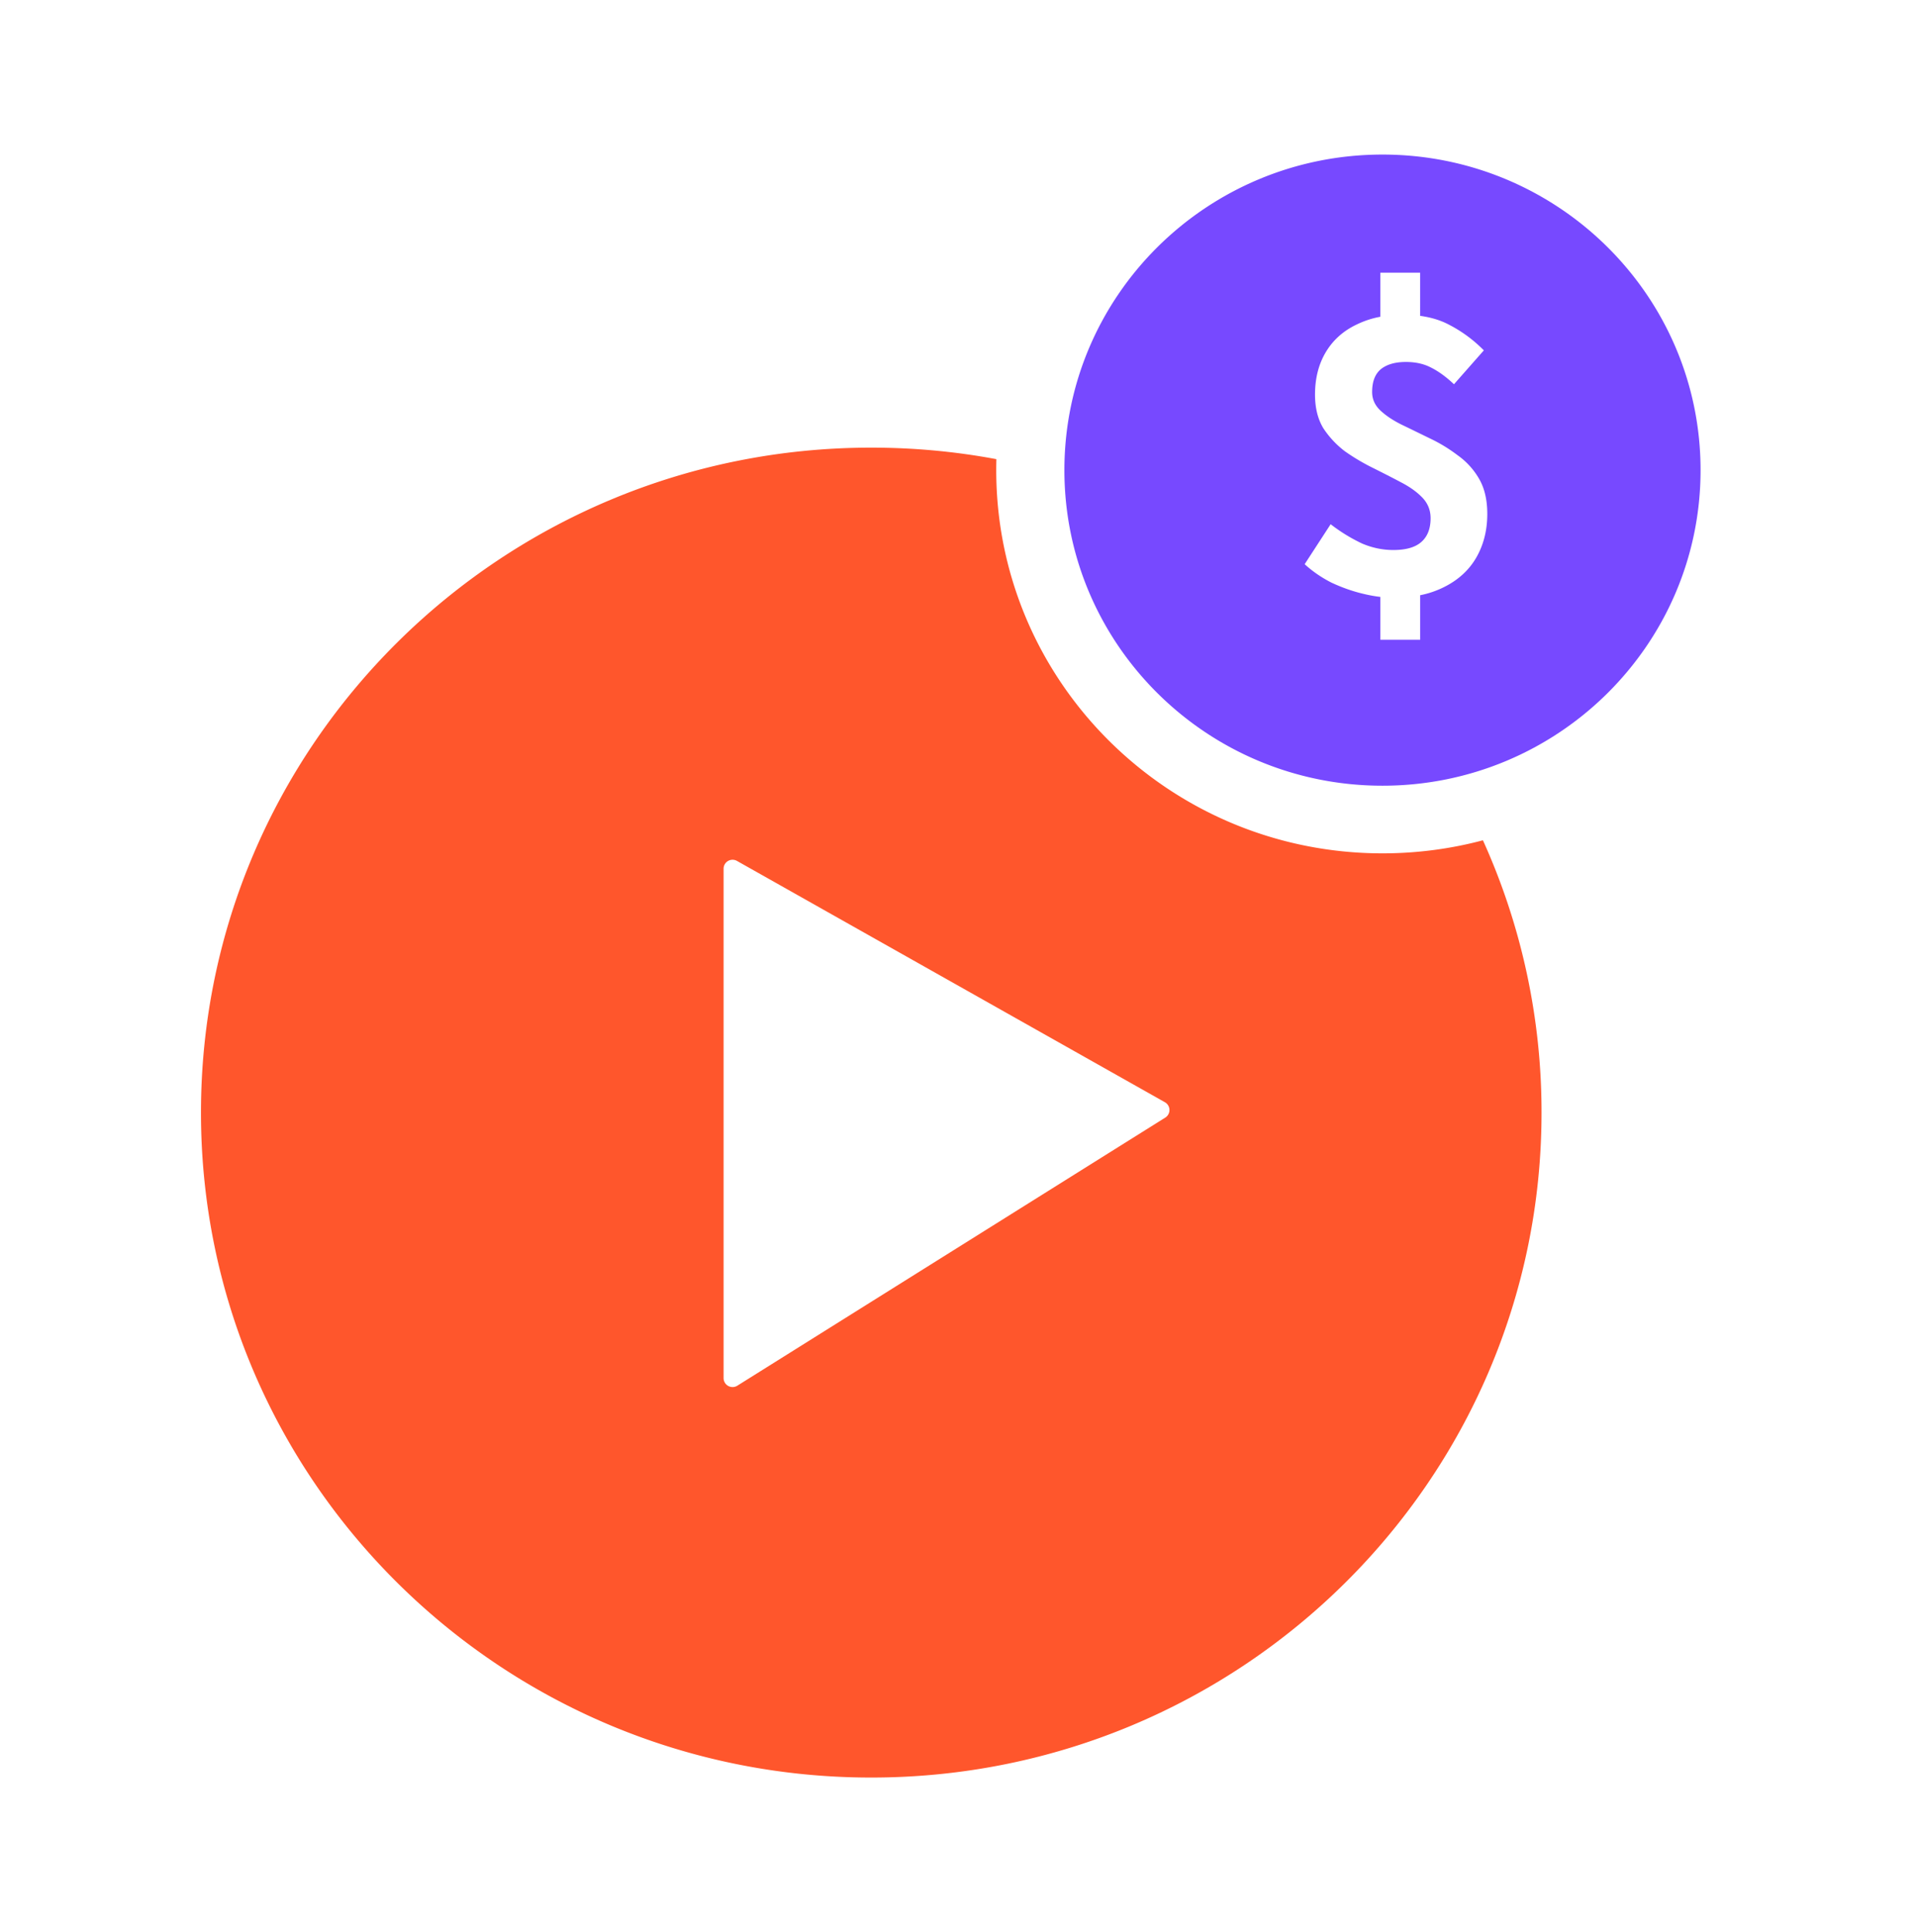
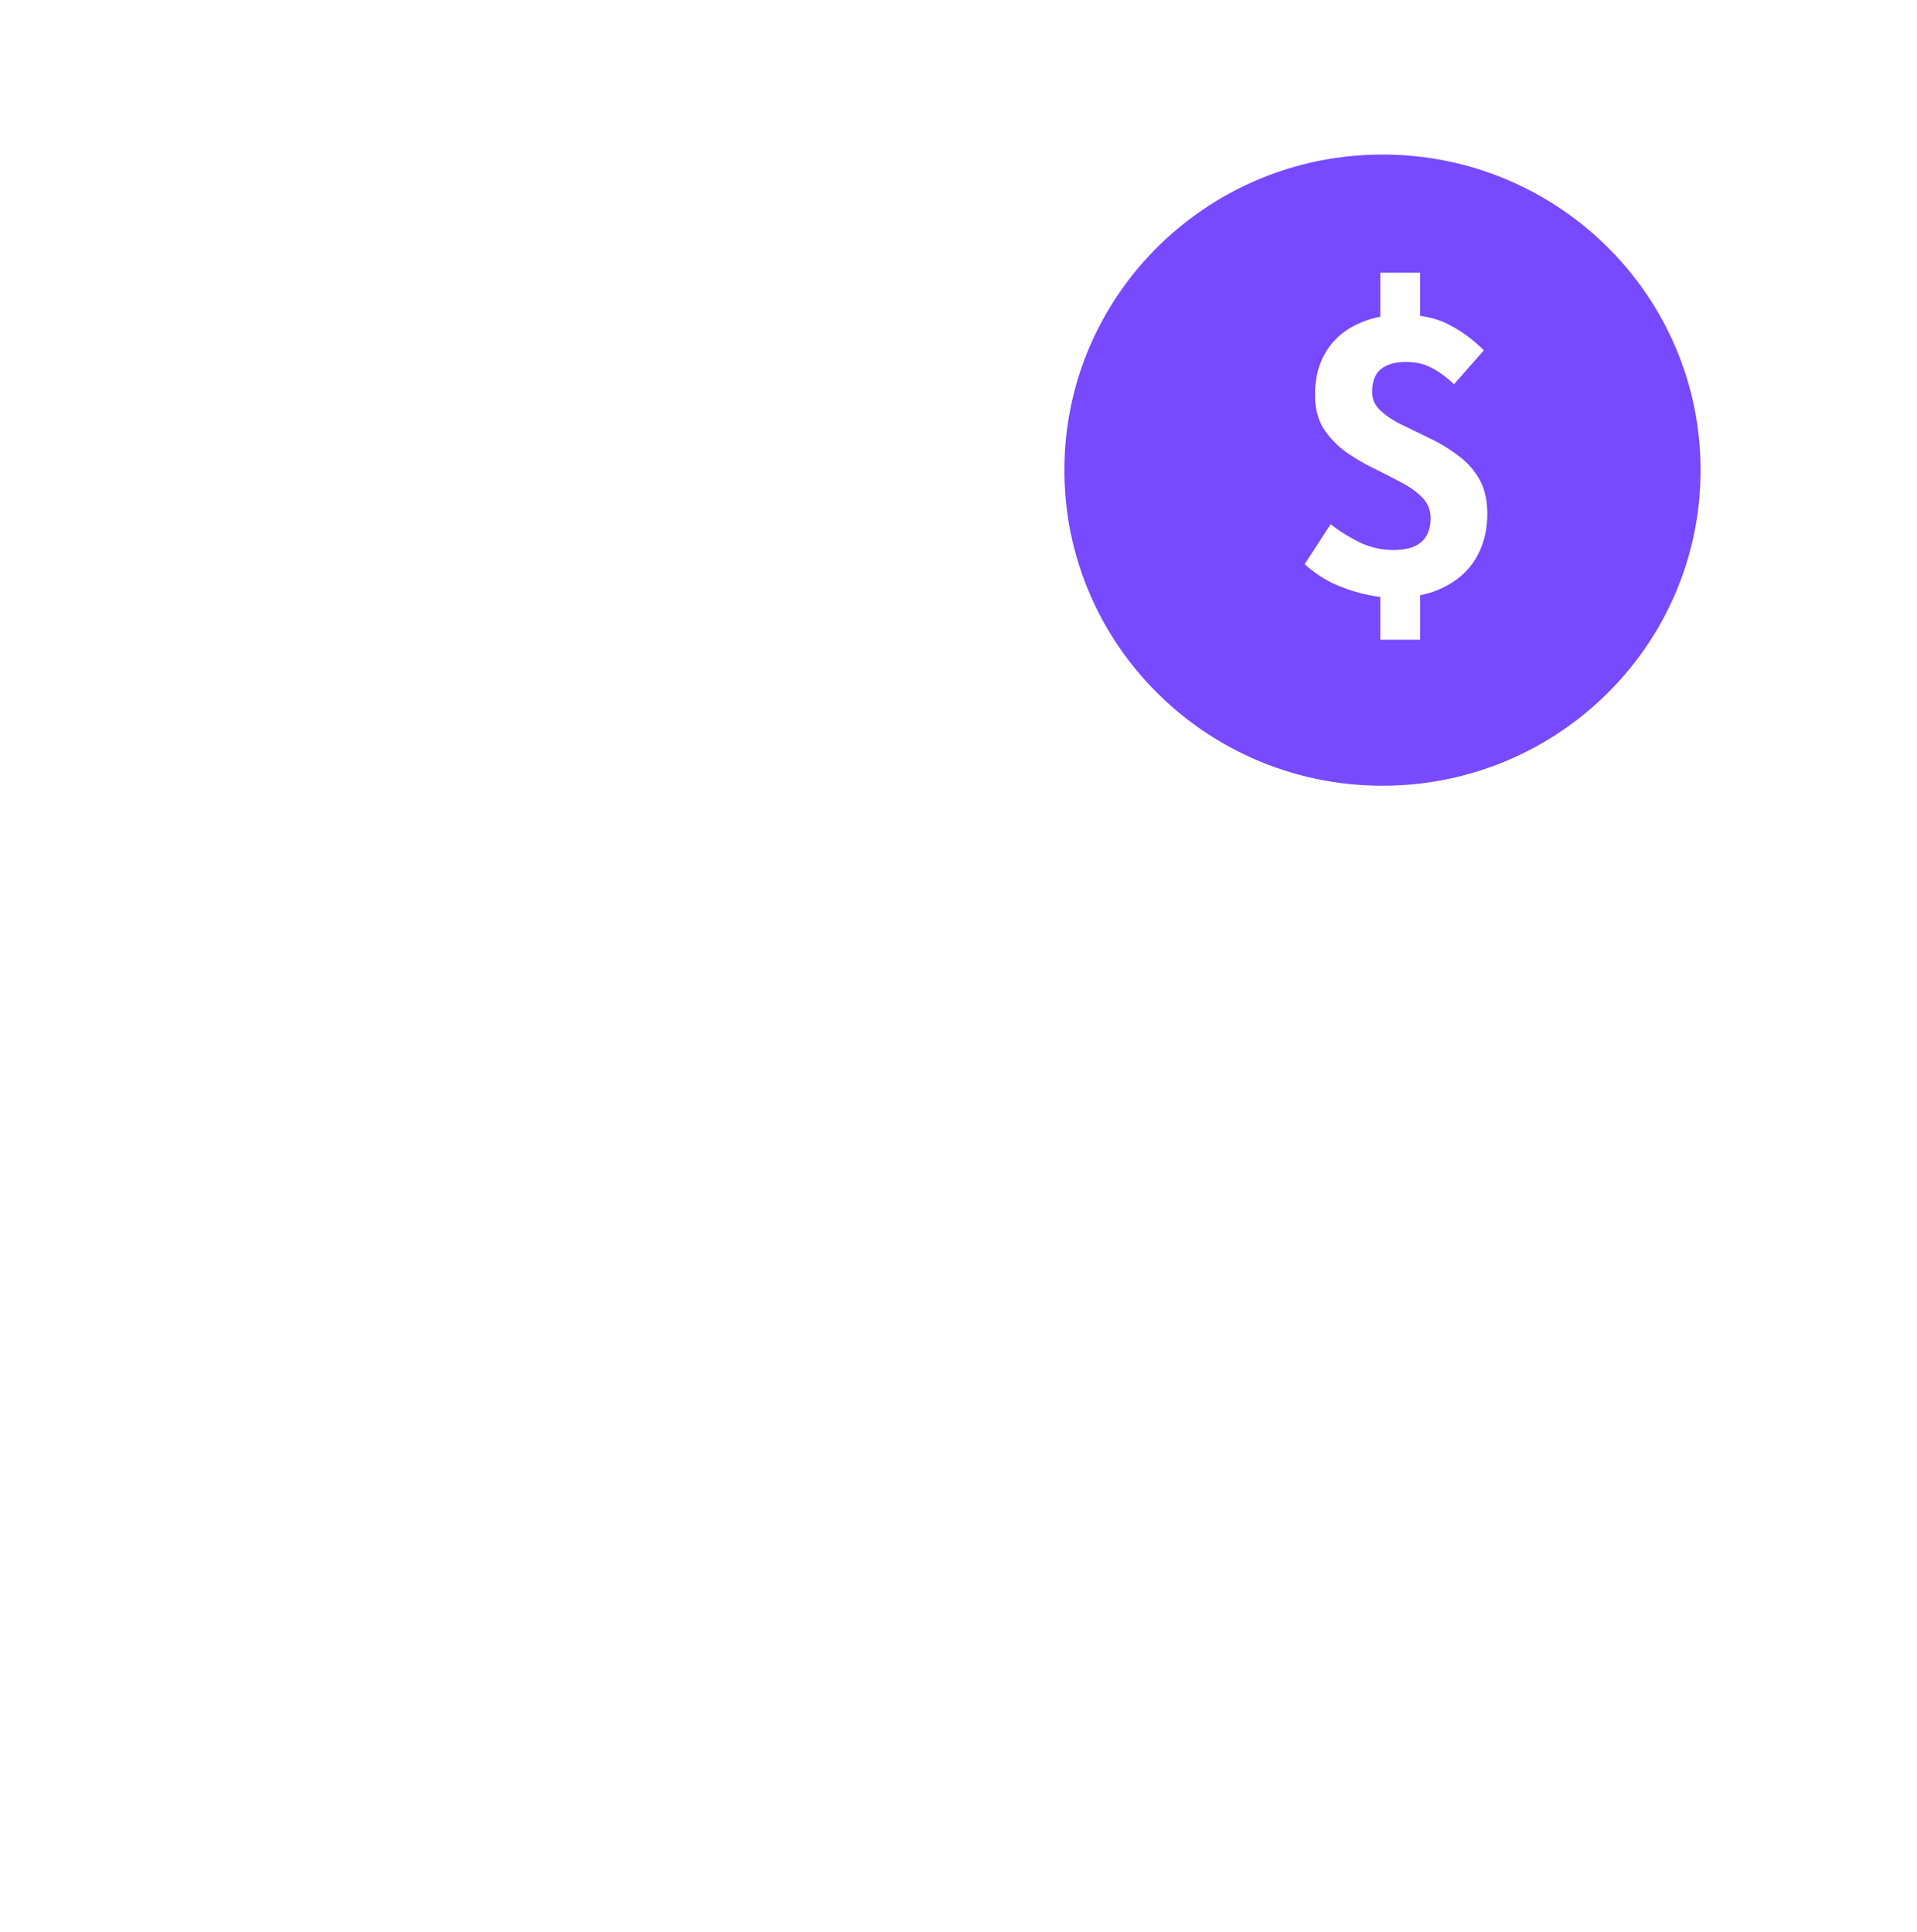
<svg xmlns="http://www.w3.org/2000/svg" width="124" height="125" fill="none">
-   <path fill="#FF562C" fill-rule="evenodd" d="M56.354 28.96c2.77 0 5.472.254 8.096.746-.004.235-.009.475-.009.71 0 13.693 11.185 24.792 24.985 24.792 2.246 0 4.424-.294 6.496-.845a42.615 42.615 0 0 1 3.791 17.617C99.713 95.737 80.3 115 56.354 115 32.414 115 13 95.737 13 71.98c0-23.76 19.413-43.02 43.354-43.02Zm-9.549 60.2V56.201a.58.58 0 0 1 .87-.501l27.677 15.61a.58.58 0 0 1 .023.994L47.698 89.646a.581.581 0 0 1-.893-.488v.001Z" clip-rule="evenodd" />
  <path fill="#7749FF" fill-rule="evenodd" d="M110 30.416c0 11.275-9.212 20.416-20.575 20.416-11.362 0-20.575-9.14-20.575-20.416C68.85 19.141 78.062 10 89.425 10 100.787 10 110 19.14 110 30.416Zm-21.832 7.997c.387.095.76.163 1.12.204v2.771h2.575v-2.88a6.03 6.03 0 0 0 1.567-.538c.916-.46 1.608-1.103 2.073-1.916.464-.814.701-1.75.701-2.803 0-.909-.177-1.668-.533-2.279a4.794 4.794 0 0 0-1.398-1.528 10.027 10.027 0 0 0-1.79-1.085c-.639-.312-1.245-.61-1.823-.886-.56-.28-1.016-.583-1.372-.918-.355-.334-.533-.732-.533-1.193 0-.67.187-1.157.56-1.474.393-.316.935-.47 1.627-.47.615 0 1.157.118 1.622.362.483.24.98.601 1.485 1.08l1.932-2.192a8.78 8.78 0 0 0-2.214-1.641c-.551-.299-1.185-.493-1.905-.593V17.64h-2.574v2.853a5.859 5.859 0 0 0-1.54.506c-.856.407-1.521 1-1.986 1.777-.465.778-.701 1.695-.701 2.753 0 .85.177 1.573.532 2.166a6.008 6.008 0 0 0 1.4 1.5 13.39 13.39 0 0 0 1.822 1.081c.633.317 1.23.62 1.79.918.579.298 1.043.628 1.399.999.355.37.533.814.533 1.333 0 .67-.196 1.176-.588 1.528-.392.353-.998.53-1.822.53-.688 0-1.363-.14-2.014-.417a10.884 10.884 0 0 1-2.041-1.252l-1.681 2.586c.505.461 1.08.86 1.736 1.194.67.312 1.353.556 2.04.718Z" clip-rule="evenodd" />
</svg>